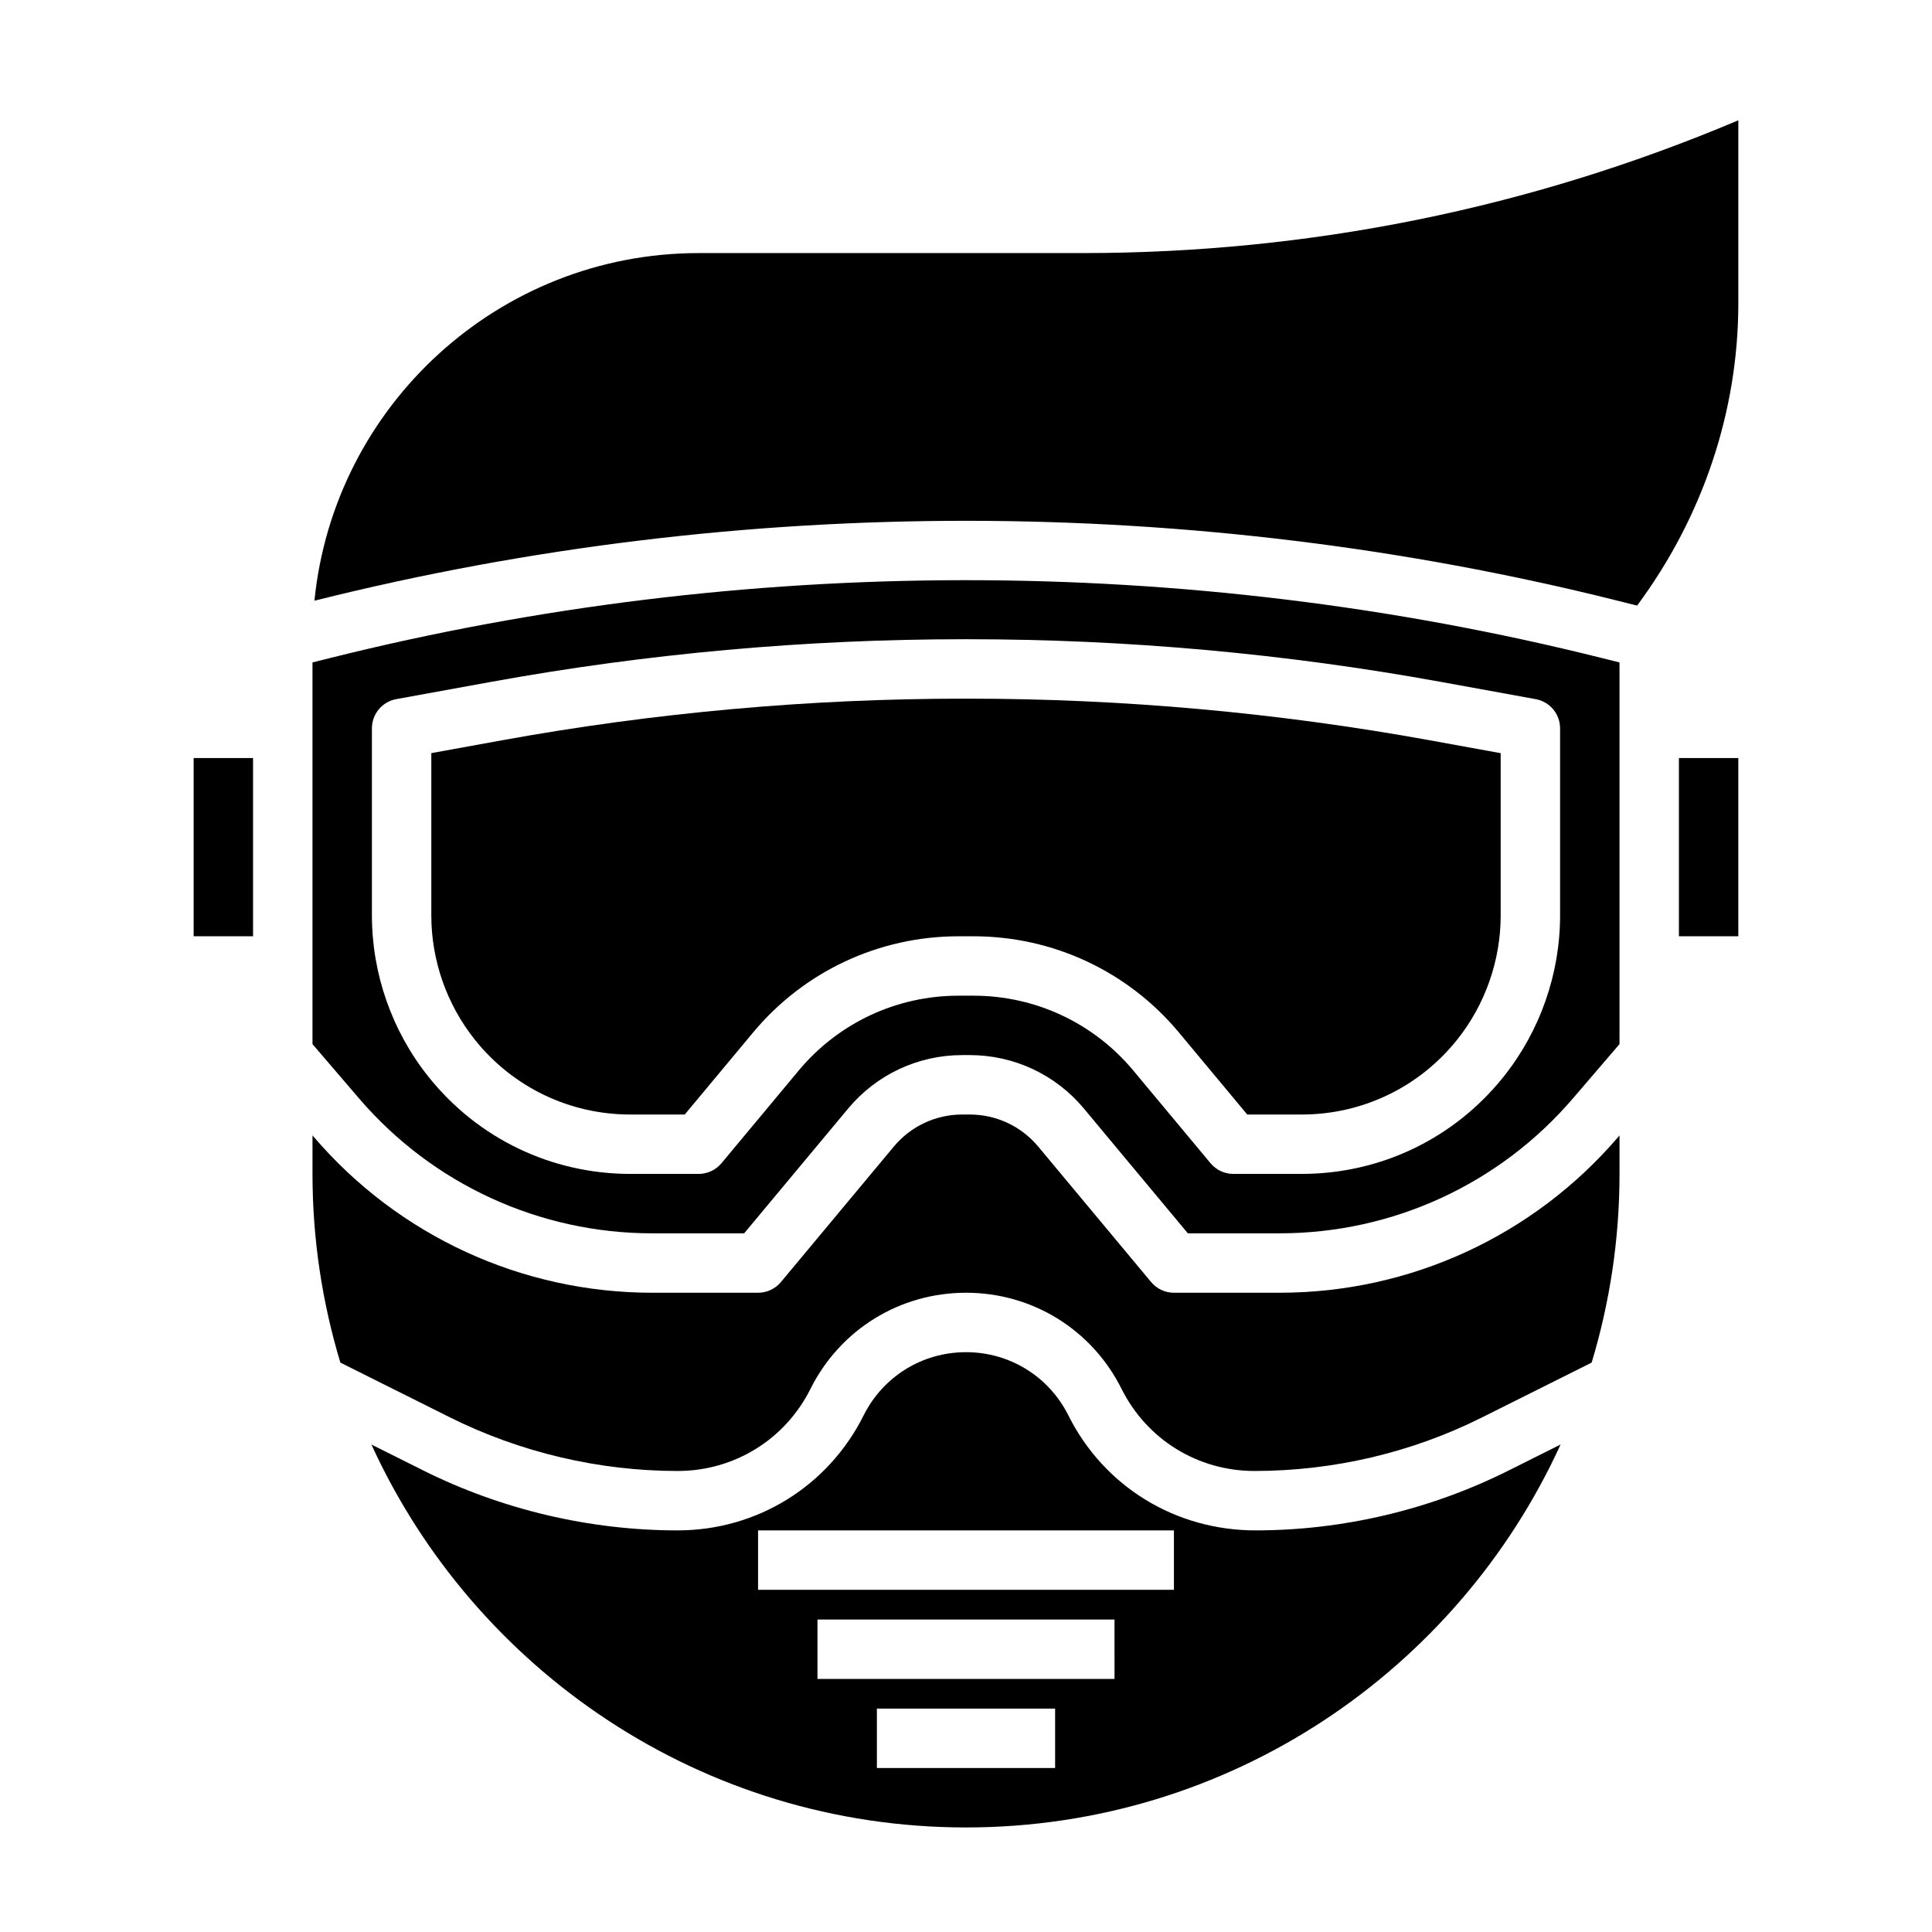
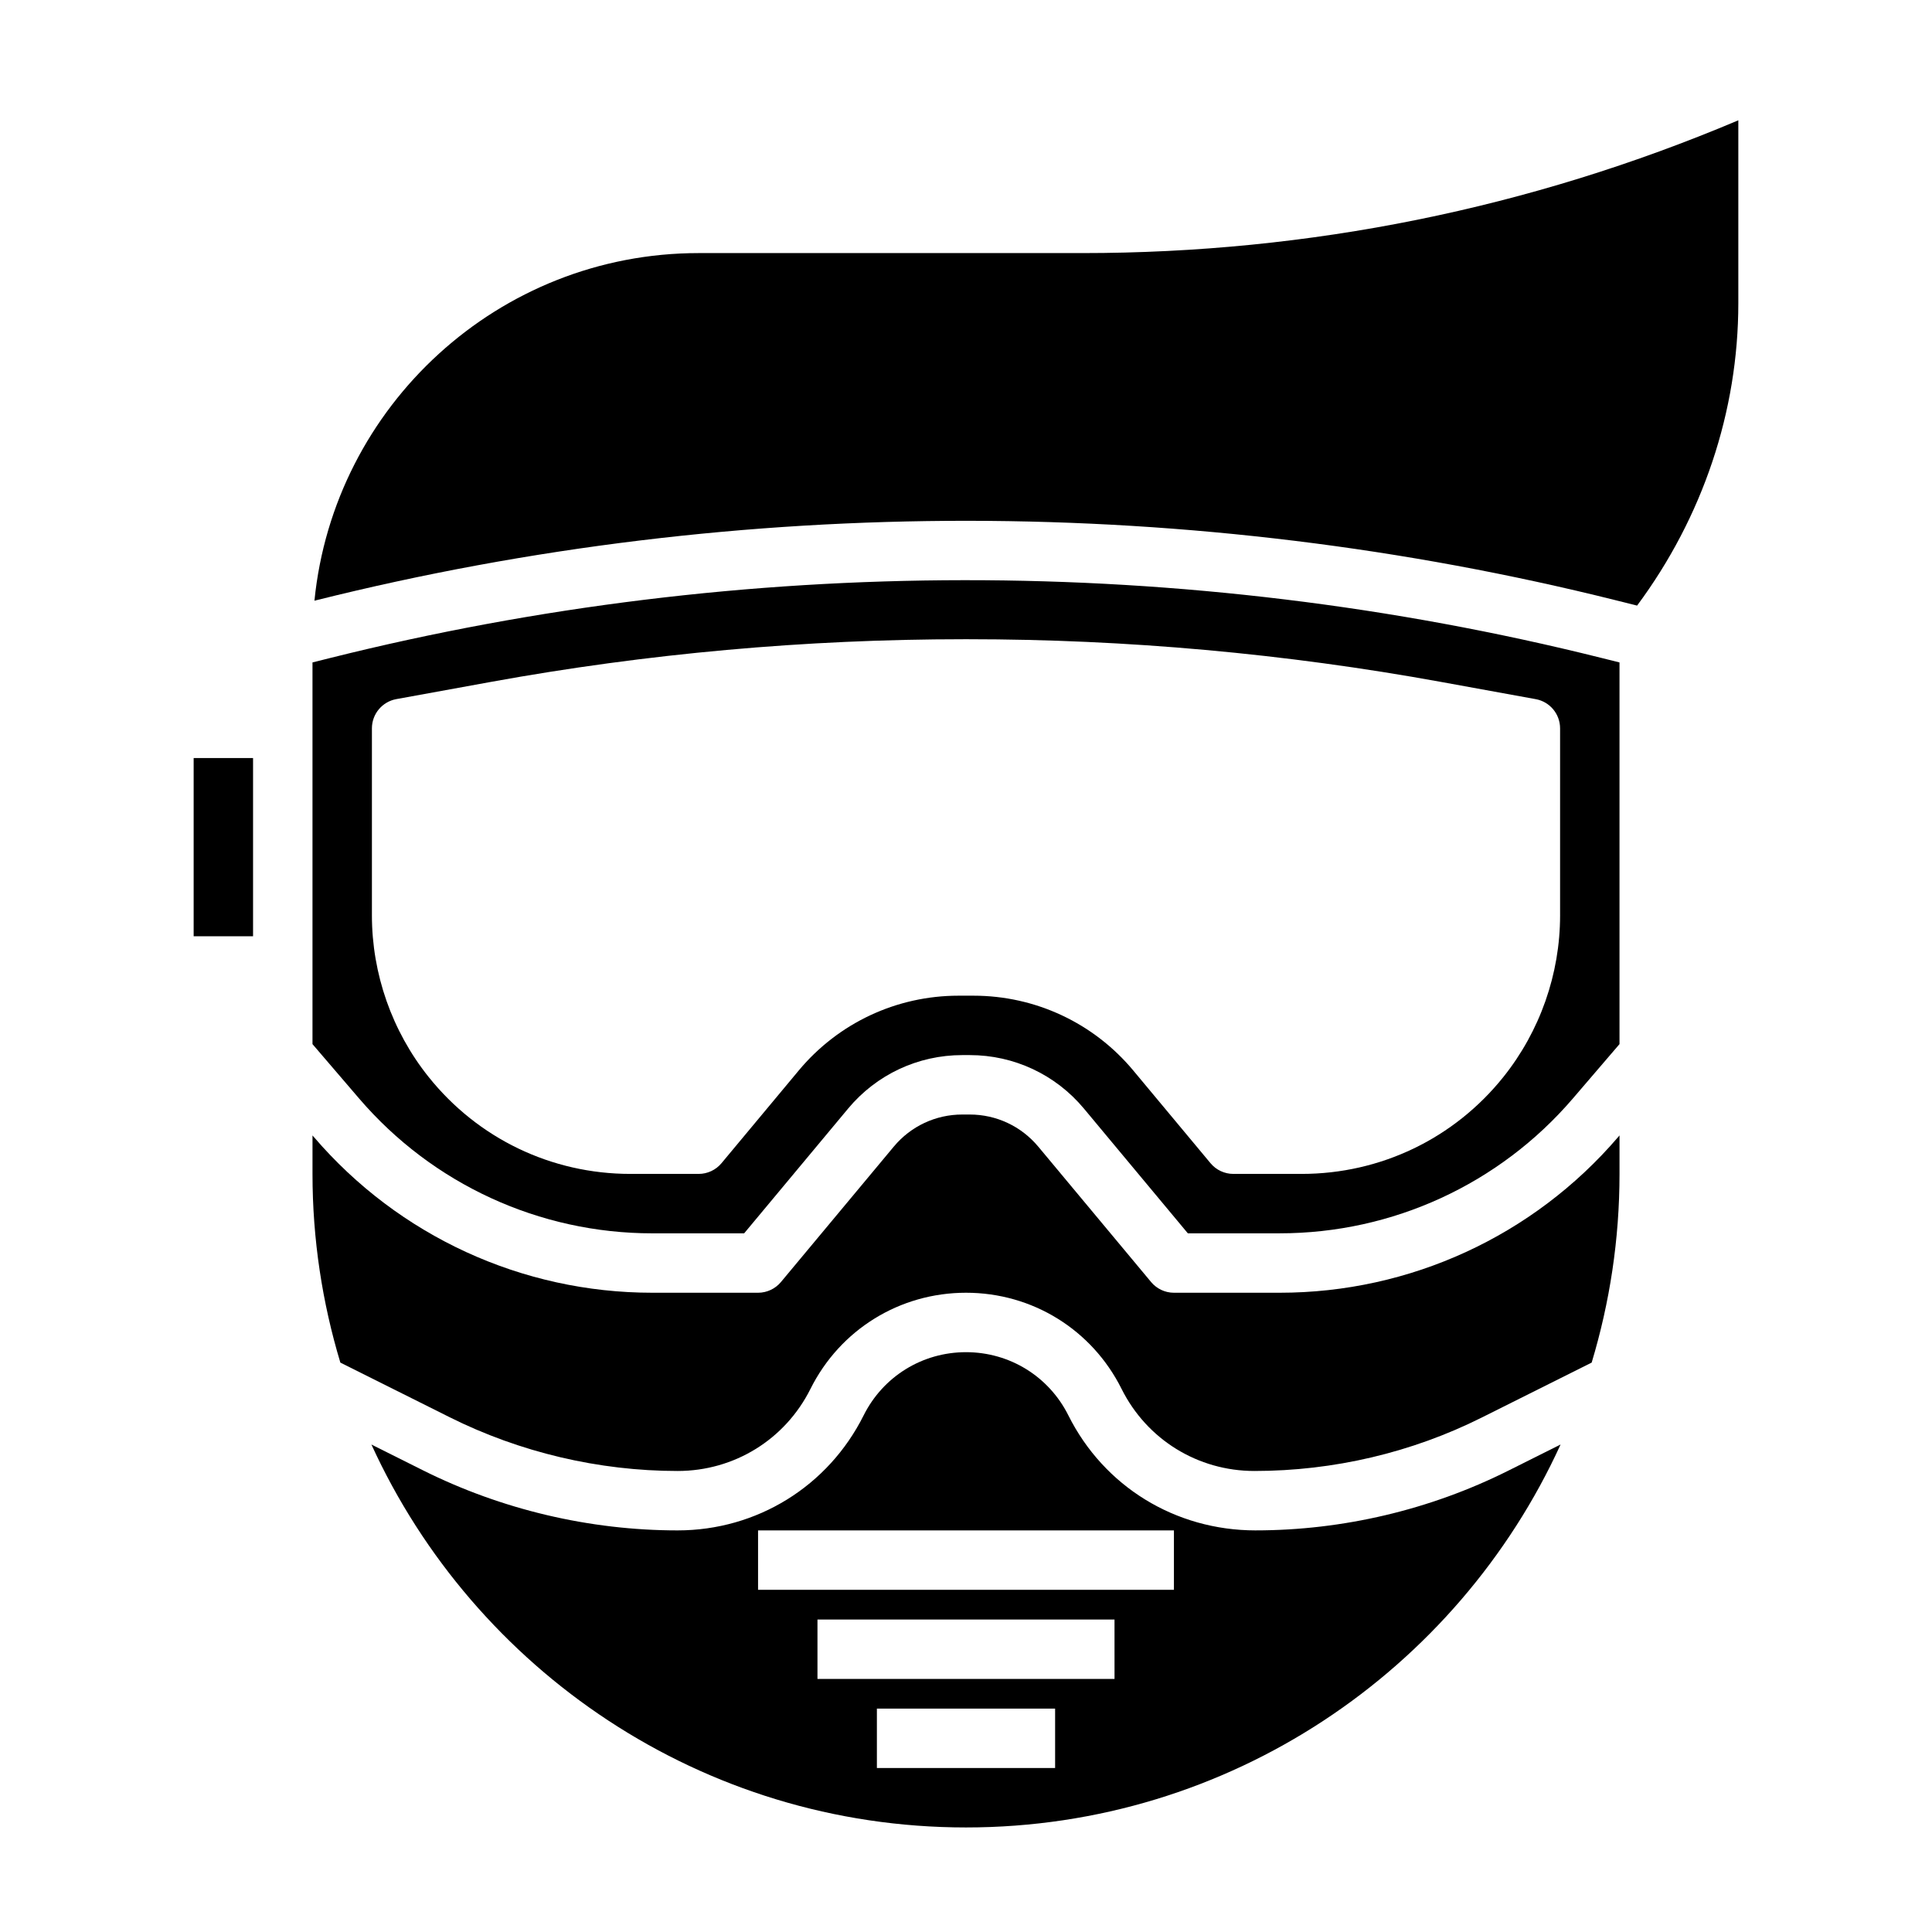
<svg xmlns="http://www.w3.org/2000/svg" fill="#000000" width="800px" height="800px" version="1.1" viewBox="144 144 512 512">
  <g>
-     <path d="m400.51 329.15h-1.023c-40.973 0-82.191 3.715-122.51 11.043l-18.676 3.394v43.004c0 11.934 4.102 23.633 11.555 32.961 10.07 12.59 25.09 19.809 41.203 19.809h14.406l18.113-21.742c13.504-16.203 33.34-25.492 54.43-25.492h3.984c21.09 0 40.926 9.289 54.426 25.488l18.113 21.746h14.406c16.113 0 31.133-7.219 41.203-19.805 7.453-9.324 11.555-21.027 11.555-32.953v-43.004l-18.672-3.394c-40.32-7.336-81.539-11.055-122.51-11.055z" />
    <path d="m483.14 486.59h-28.035c-2.34 0-4.551-1.039-6.047-2.832l-29.922-35.906c-4.5-5.391-11.105-8.492-18.141-8.492h-1.992c-7.031 0-13.641 3.102-18.137 8.5l-29.922 35.906c-1.496 1.785-3.711 2.824-6.047 2.824h-28.031c-34.512 0-67.188-15.027-89.656-41.234l-0.395-0.453v10.199c0 17.383 2.606 34.156 7.383 49.996l28.891 14.445c18.684 9.344 39.605 14.281 60.492 14.281 15.004 0 28.496-8.336 35.203-21.758 7.856-15.715 23.648-25.477 41.219-25.477s33.363 9.762 41.219 25.473c6.703 13.426 20.199 21.762 35.203 21.762 21.012 0 41.707-4.887 60.191-14.129l29.191-14.594c4.773-15.844 7.379-32.617 7.379-50v-10.203l-0.395 0.465c-22.465 26.199-55.145 41.227-89.652 41.227z" />
    <path d="m476.76 549.57c-21.34 0-40.227-11.676-49.625-30.465-5.164-10.344-15.57-16.766-27.133-16.766s-21.973 6.422-27.137 16.766c-9.398 18.793-28.285 30.465-49.285 30.465-23.316 0-46.672-5.512-67.527-15.941l-13.625-6.816c27.312 59.805 87.645 101.48 157.57 101.48 69.926 0 130.26-41.676 157.57-101.48l-13.926 6.965c-20.656 10.328-43.785 15.789-66.891 15.789zm-53.145 62.977h-47.23v-15.742h47.23zm15.746-23.617h-78.723v-15.742h78.719zm15.742-23.613h-110.21v-15.742h110.21z" />
    <path d="m195.32 344.89h15.742v47.23h-15.742z" />
-     <path d="m588.93 344.89h15.742v47.23h-15.742z" />
    <path d="m430.83 211.07h-101.68c-52.988 0-96.676 40.469-101.82 92.125l0.488-0.125c112.97-28.23 232.7-27.906 344.36 0l5.668 1.418c17.398-23.43 26.828-51.5 26.828-80.145v-48.461c-55.238 23.355-113.66 35.188-173.84 35.188z" />
    <path d="m231.64 318.34-4.828 1.211v101.15l12.352 14.406c19.469 22.711 47.793 35.738 77.695 35.738h24.348l27.559-33.07c7.5-9 18.52-14.164 30.242-14.164h1.992c11.715 0 22.742 5.164 30.238 14.16l27.551 33.07h24.348c29.906 0 58.23-13.027 77.695-35.738l12.352-14.402v-101.15l-4.824-1.203c-110.48-27.625-227.57-27.293-336.72-0.008zm325.8 68.258c0 15.492-5.328 30.684-15.012 42.793-13.066 16.34-32.566 25.707-53.488 25.707h-18.09c-2.34 0-4.551-1.039-6.047-2.832l-20.477-24.578c-10.5-12.594-25.938-19.82-42.336-19.82h-3.984c-16.398 0-31.836 7.227-42.336 19.828l-20.477 24.578c-1.492 1.785-3.703 2.824-6.043 2.824h-18.09c-20.926 0-40.422-9.367-53.492-25.719-9.68-12.098-15.008-27.289-15.008-42.781v-49.578c0-3.801 2.723-7.062 6.465-7.746l25.137-4.574c41.238-7.496 83.406-11.297 125.33-11.297h1.023c41.918 0 84.09 3.801 125.33 11.305l25.137 4.574c3.734 0.676 6.457 3.934 6.457 7.738z" />
  </g>
</svg>